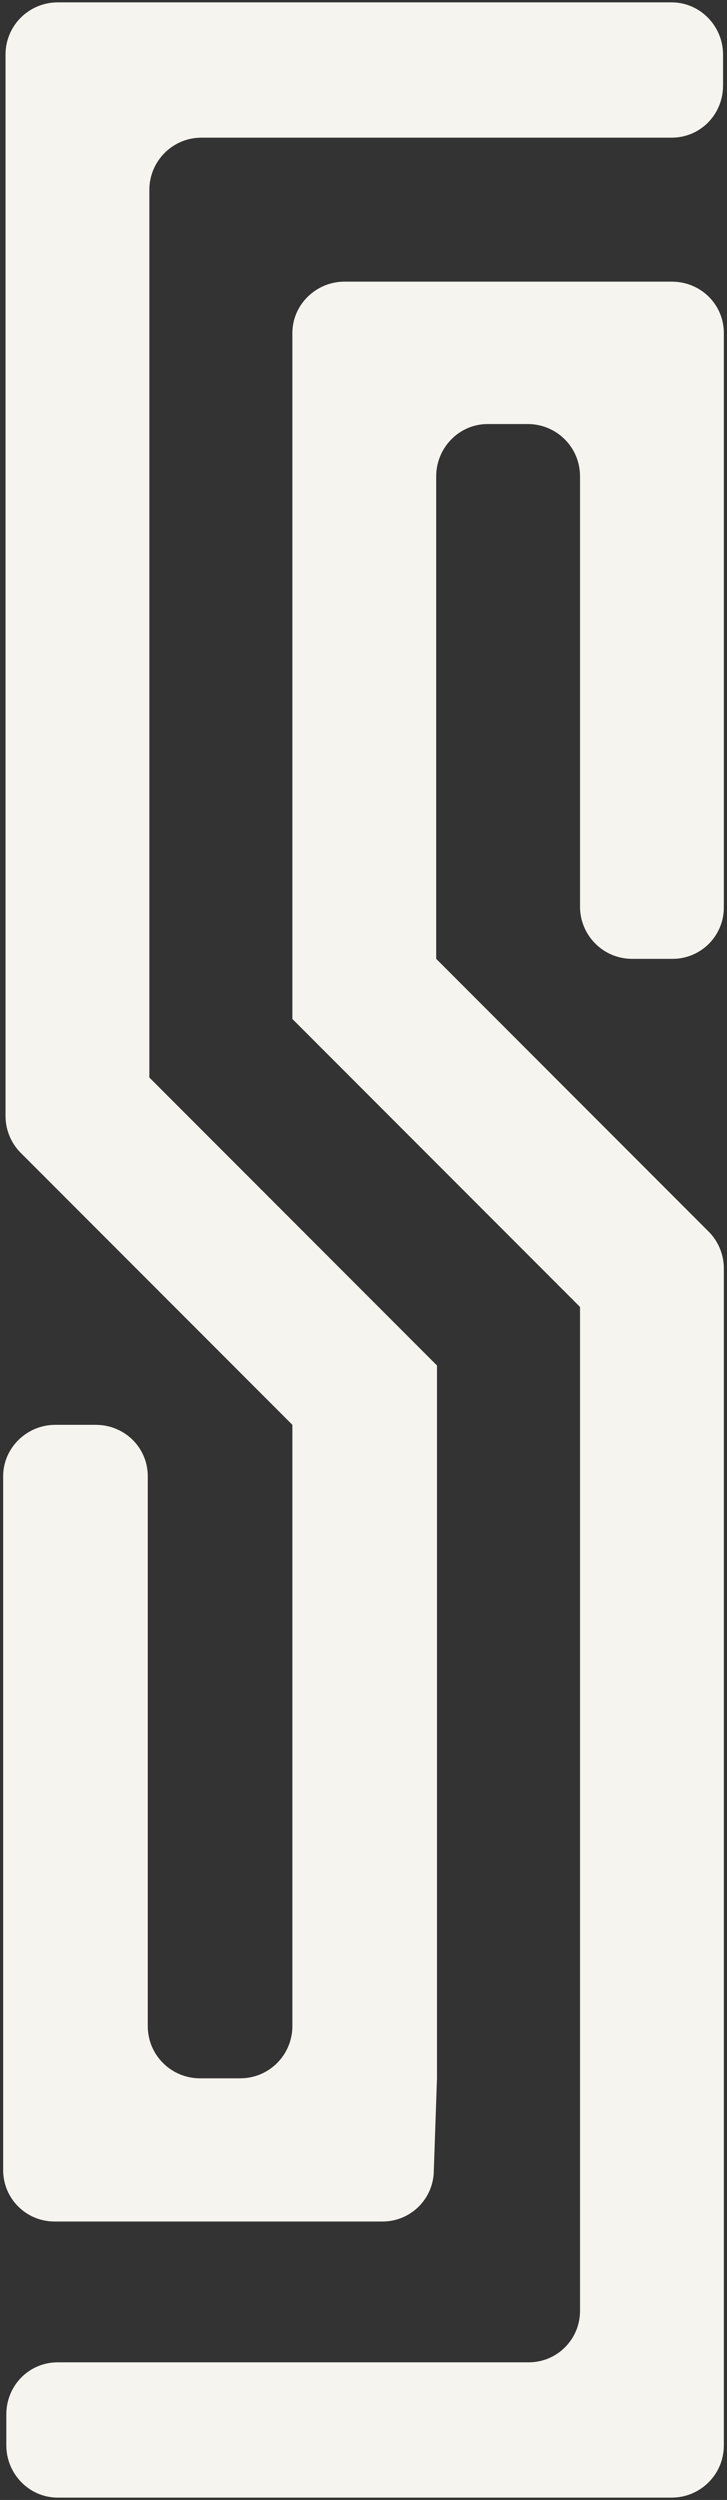
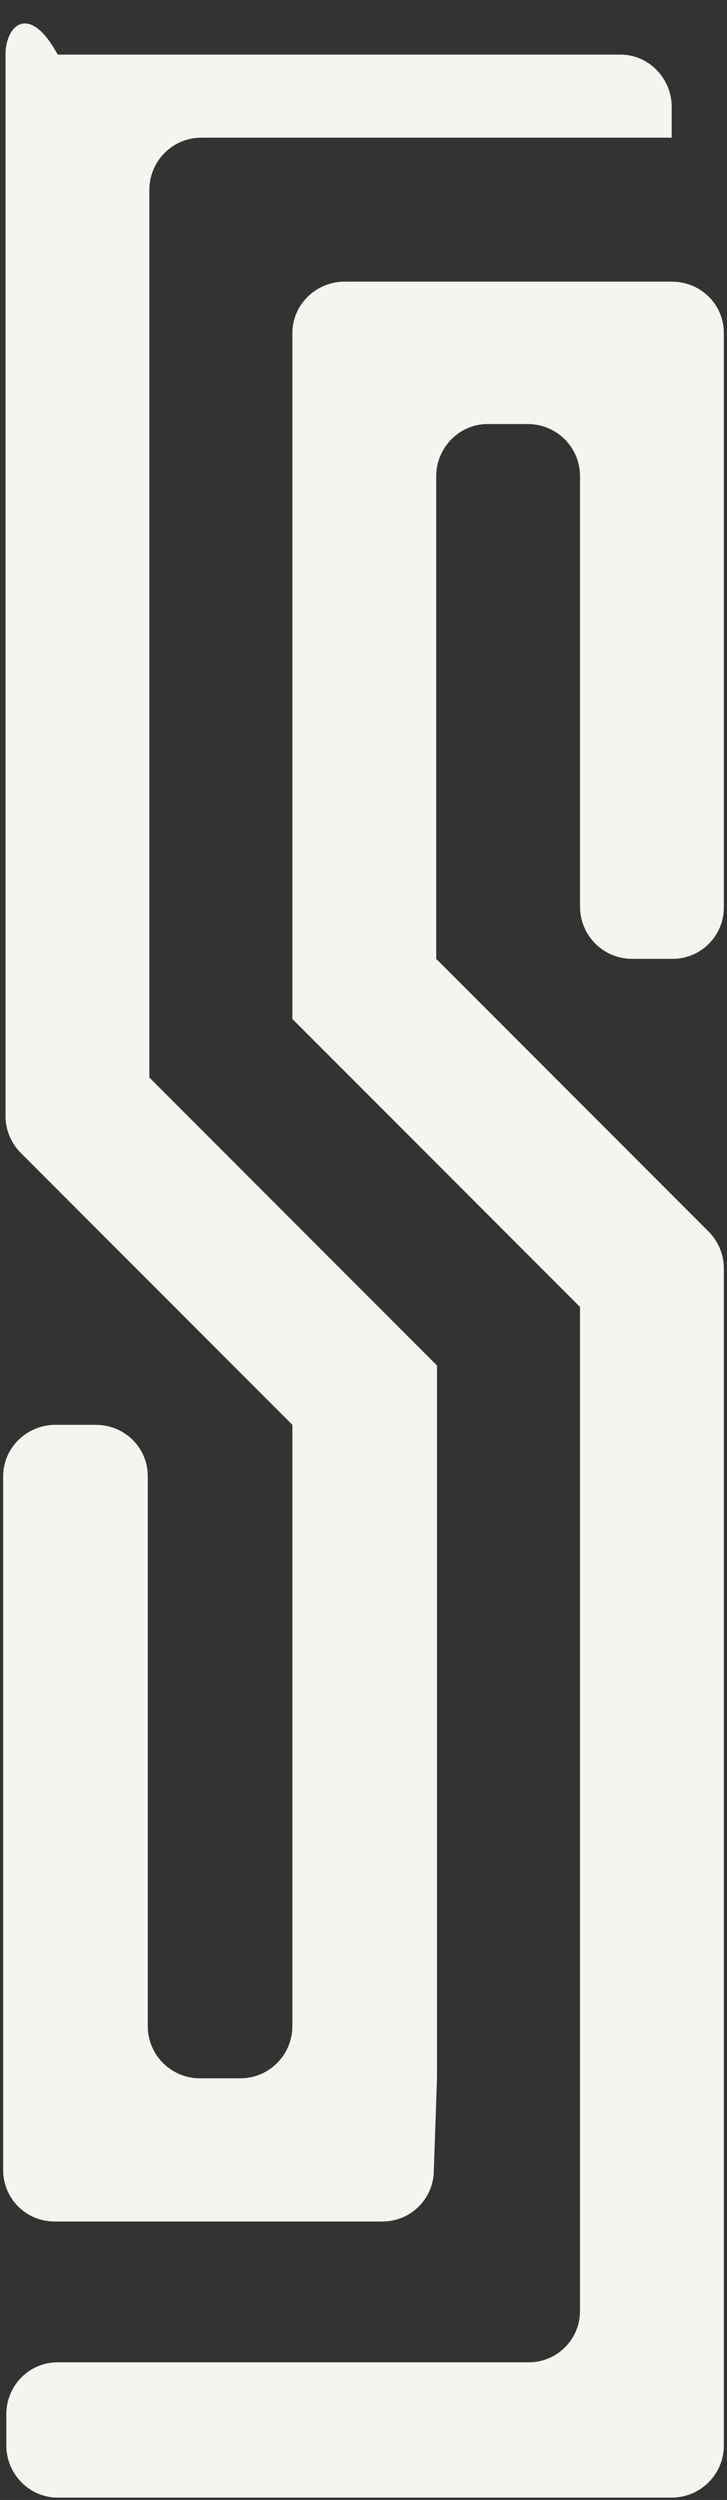
<svg xmlns="http://www.w3.org/2000/svg" id="stenger_s_icon_ultra-lite" data-name="stenger_s_icon_ultra-lite" viewBox="0 0 92 316" width="92">
  <rect x="0" y="0" width="92" height="316" fill="#333333" stroke="none" />
  <defs>
    <style> .cls-1 { fill: none; } .cls-1, .cls-2 { stroke-width: 0px; } .cls-2 { fill: #f6f4ee; } </style>
  </defs>
  <g id="stenger-s-icon_ultra-lite">
-     <path class="cls-2" d="M55.3,262.7v-90.1l-18.2-18.2-16.1-16.1-2.1-2.1V24c0-3.6,2.9-6.6,6.6-6.6h59.5c3.6,0,6.5-2.9,6.5-6.6v-3.9c0-3.6-2.9-6.6-6.5-6.6H7.3C3.7.3.7,3.2.7,6.9v134.2c0,1.7.7,3.4,1.9,4.6l32.1,32.1h0l2.3,2.3v76c0,3.6-2.9,6.6-6.6,6.6h-5.1c-3.6,0-6.6-2.9-6.6-6.6v-69.5c0-3.6-2.9-6.5-6.6-6.5h-5.1c-3.6,0-6.6,2.9-6.6,6.5v87.7c0,3.6,2.9,6.5,6.5,6.5h41.5c3.6,0,6.5-2.9,6.5-6.5l.4-11.6Z" />
+     <path class="cls-2" d="M55.3,262.7v-90.1l-18.2-18.2-16.1-16.1-2.1-2.1V24c0-3.6,2.9-6.6,6.6-6.6h59.5v-3.9c0-3.6-2.9-6.6-6.5-6.6H7.3C3.7.3.7,3.2.7,6.9v134.2c0,1.7.7,3.4,1.9,4.6l32.1,32.1h0l2.3,2.3v76c0,3.6-2.9,6.6-6.6,6.6h-5.1c-3.6,0-6.6-2.9-6.6-6.6v-69.5c0-3.6-2.9-6.5-6.6-6.5h-5.1c-3.6,0-6.6,2.9-6.6,6.5v87.7c0,3.6,2.9,6.5,6.5,6.5h41.5c3.6,0,6.5-2.9,6.5-6.5l.4-11.6Z" />
    <path class="cls-2" d="M91.6,114.7V42.1c0-3.6-2.9-6.5-6.6-6.5h-41.4c-3.6,0-6.6,2.9-6.6,6.5v86.7l34.1,34.1h0l2.3,2.3v126.9c0,3.6-2.9,6.5-6.5,6.5H7.3c-3.6,0-6.5,2.9-6.5,6.6v3.9c0,3.6,2.9,6.6,6.5,6.6h77.7c3.6,0,6.6-2.9,6.6-6.6v-148.8c0-1.7-.7-3.4-1.9-4.6l-16.3-16.3-16.1-16.1-2.1-2.1v-61c0-3.6,2.9-6.6,6.5-6.6h5.1c3.6,0,6.6,2.9,6.6,6.6v54.4c0,3.6,2.9,6.6,6.6,6.6h5.1c3.6,0,6.5-2.9,6.5-6.5" />
-     <rect class="cls-1" width="92" height="316" />
  </g>
</svg>